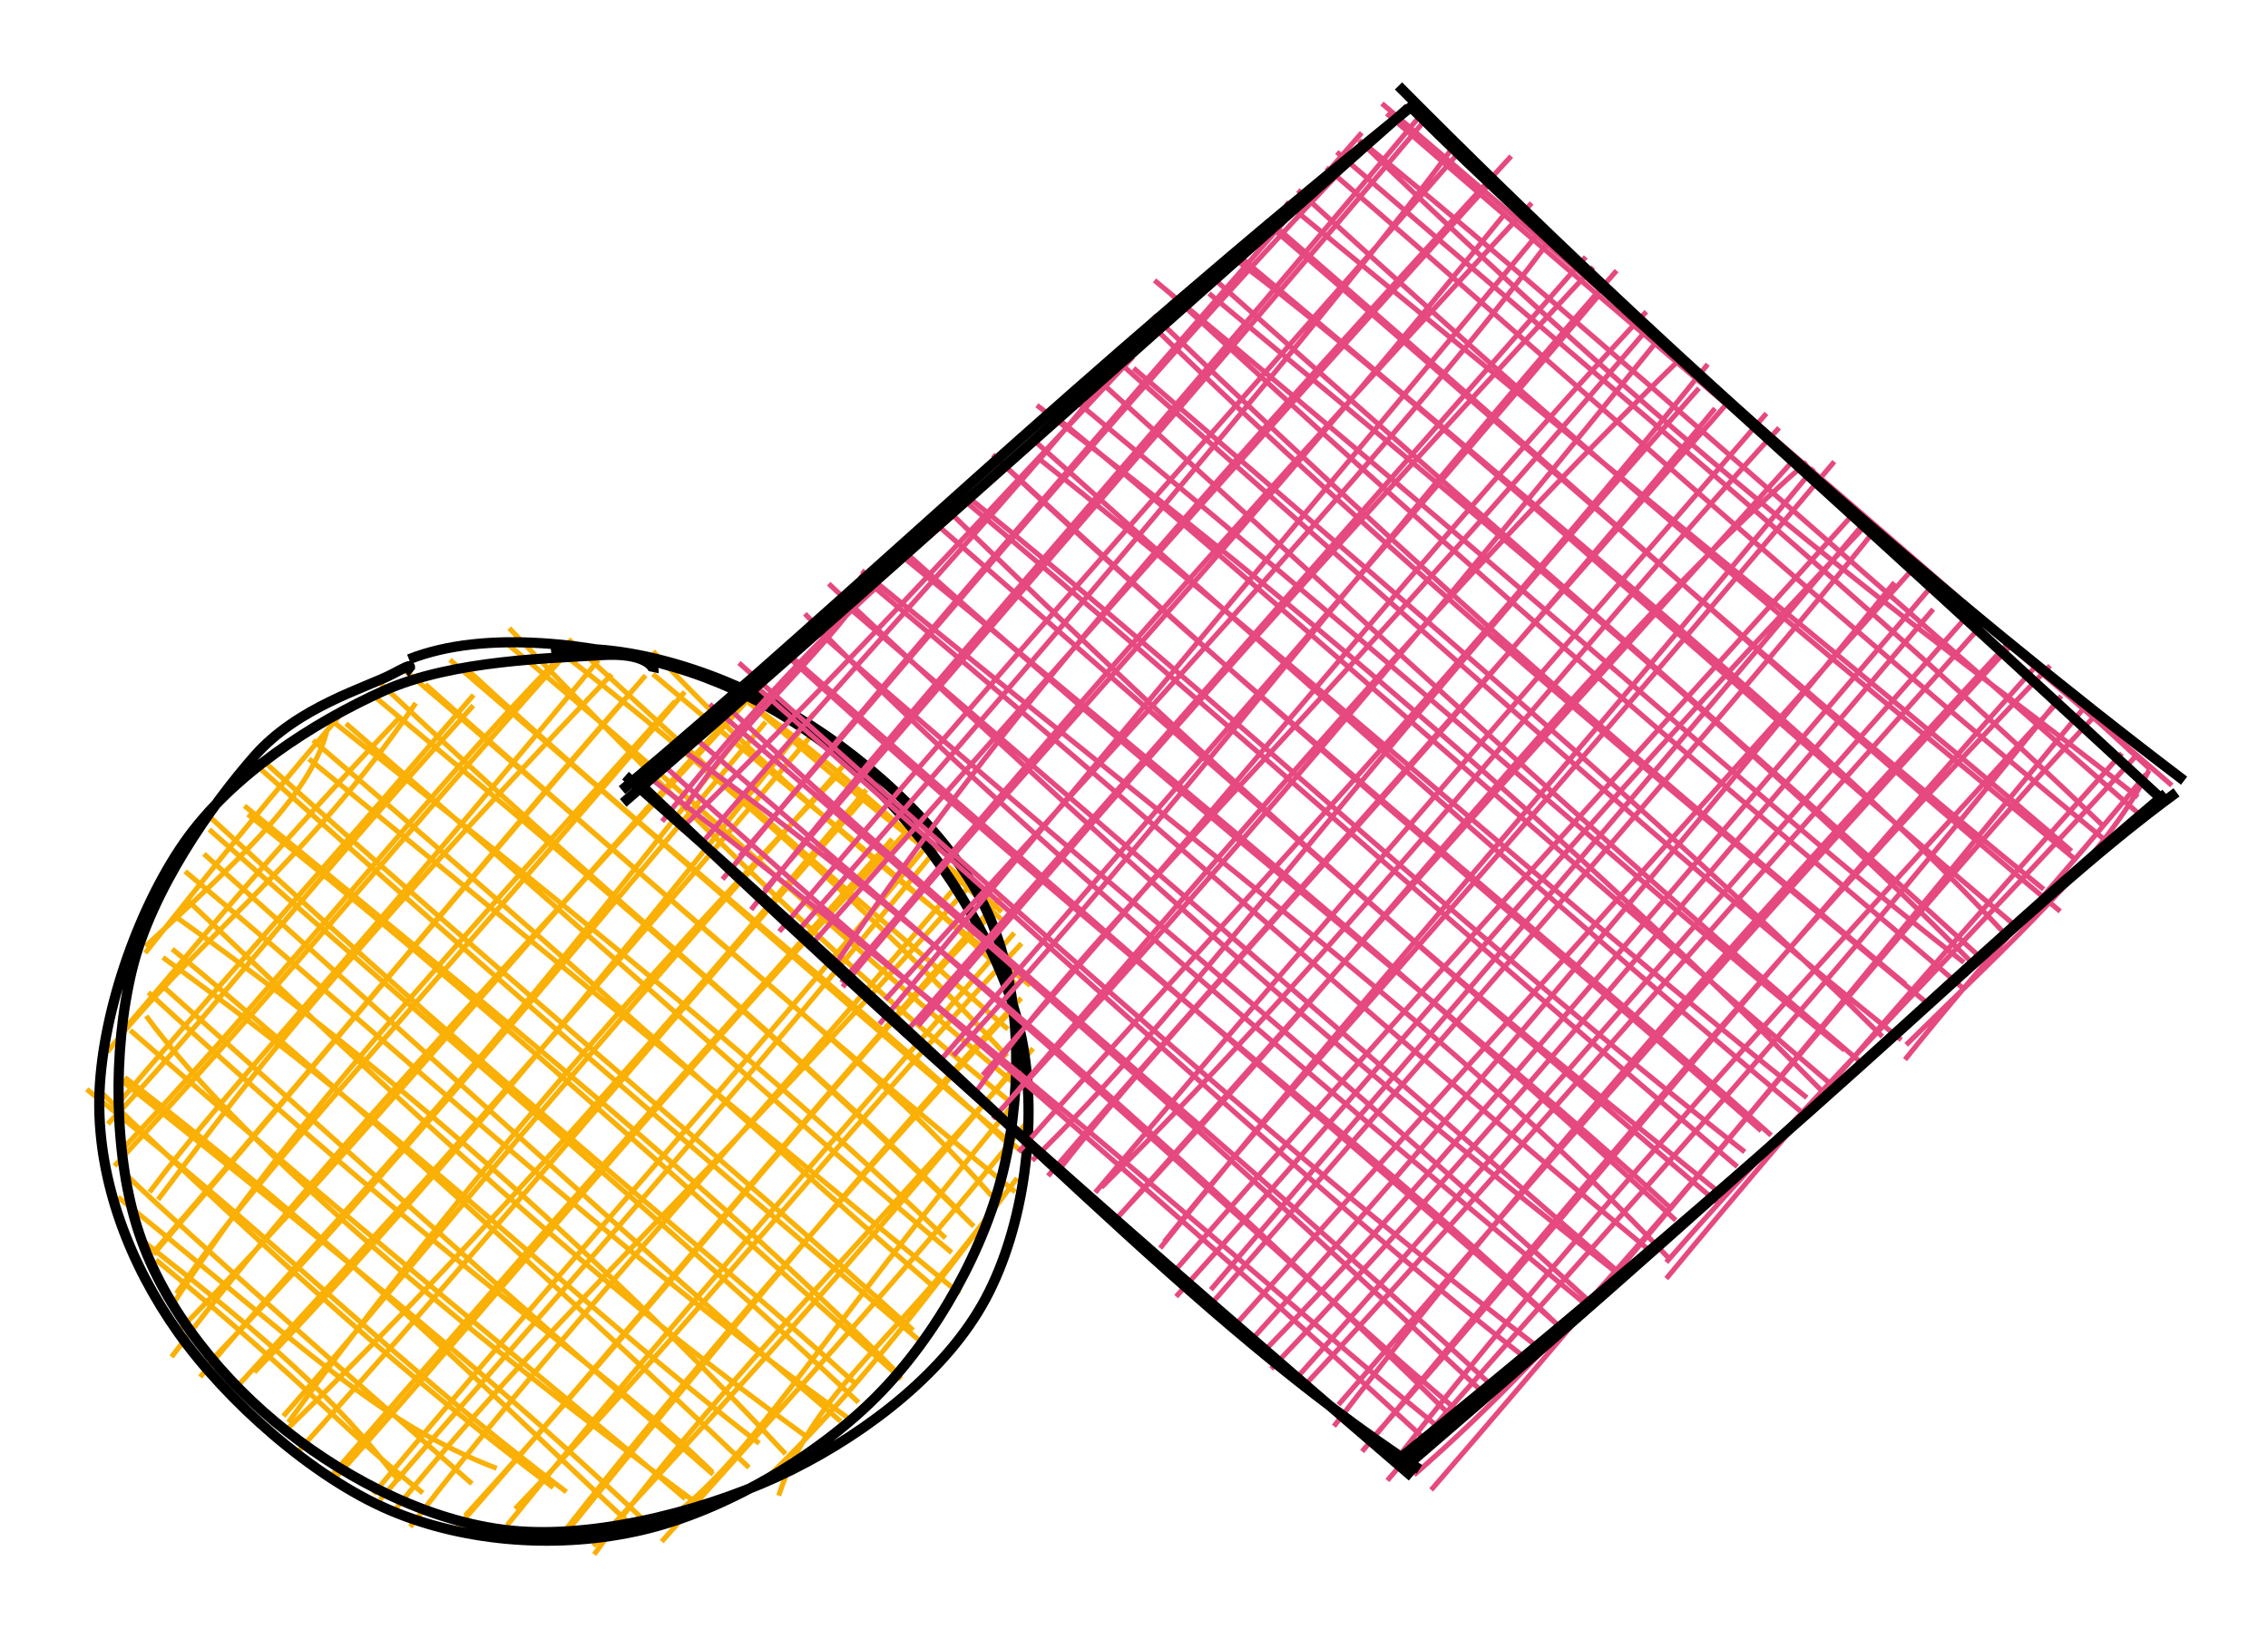
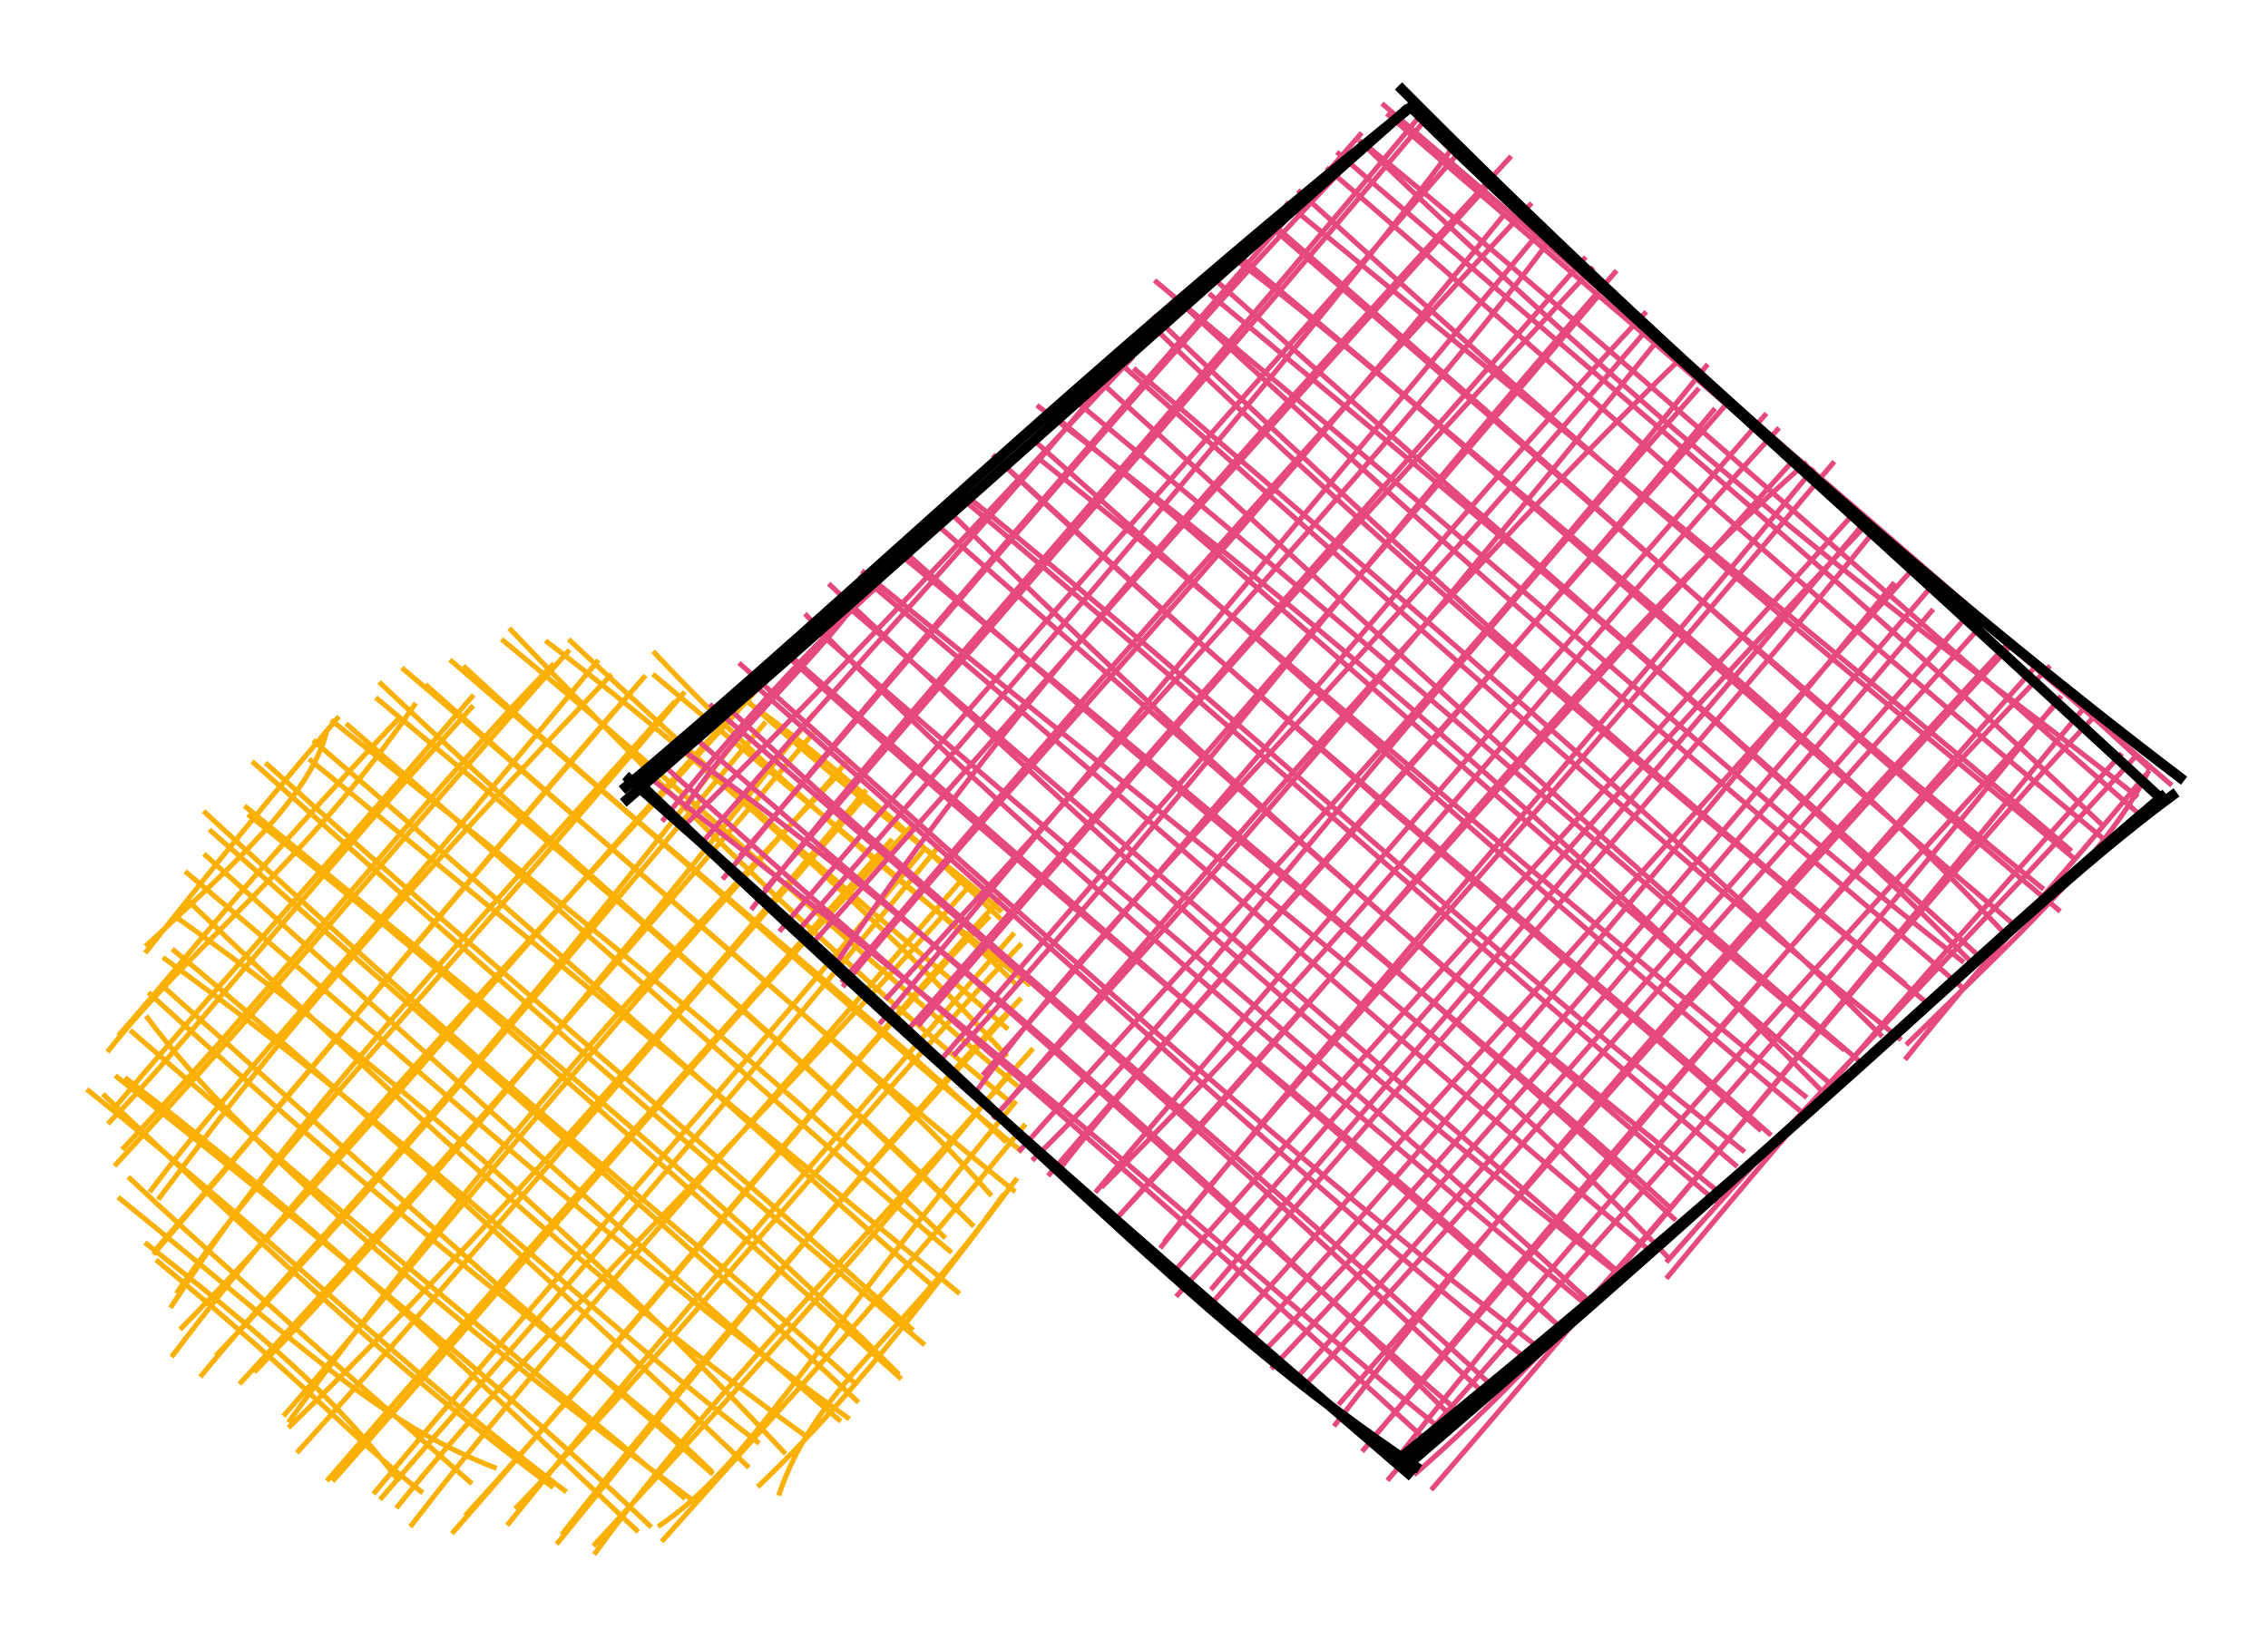
<svg xmlns="http://www.w3.org/2000/svg" version="1.1" viewBox="0 0 223.067 161.226" width="223.067" height="161.226">
  <defs>
    <style> @font-face { font-family: "Virgil"; src: url("https://excalidraw.com/FG_Virgil.woff2"); } @font-face { font-family: "Cascadia"; src: url("https://excalidraw.com/Cascadia.woff2"); } </style>
  </defs>
  <g transform="translate(10 63.729) rotate(0 45.025 43.749)">
    <path d="M8.212 19.064 C8.212 19.064, 8.212 19.064, 8.212 19.064 M8.212 19.064 C8.212 19.064, 8.212 19.064, 8.212 19.064 M4.305 29.369 C12.693 21.606, 20.441 14.706, 22.125 8.263 M4.277 30.02 C9.114 24.001, 12.329 19.749, 23.332 6.754 M0.567 39.756 C8.46 29.625, 20.092 21.248, 30.893 5.436 M1.643 38.151 C8.632 30.211, 14.149 22.853, 29.283 6.881 M0.613 46.828 C8.994 38.151, 17.736 26.449, 36.553 5.669 M1.001 45.563 C9.859 35.057, 20.008 23.824, 36.579 4.632 M1.262 50.969 C17.174 33.904, 26.878 21.624, 46.017 0.194 M2.011 49.362 C19.298 30.912, 33.511 12.59, 44.492 1.53 M5.553 54.278 C13.135 44.232, 21.948 32.12, 50.16 2.601 M4.712 53.549 C12.632 42.952, 22.517 33.097, 48.861 1.203 M5.359 59.154 C25.511 35.811, 43.072 14.446, 52.291 4.104 M5.083 59.671 C21.717 40.234, 38.412 20.136, 53.491 2.712 M6.771 64.927 C16.813 49.399, 27.098 37.756, 56.403 5.266 M7.35 63.511 C16.367 50.362, 29.133 37.629, 57.348 4.329 M6.875 69.758 C22.458 49.131, 38.804 32.7, 64.483 4.086 M7.716 67.055 C26.794 47.514, 43.921 26.045, 62.806 5.701 M9.691 71.726 C21.604 57.23, 33.461 46.691, 65.236 5.387 M11.226 69.633 C25.194 55.071, 37.334 40.787, 65.304 7.291 M15.016 71.256 C29.918 55.818, 47.767 34.587, 70.08 6.42 M13.551 72.421 C26.261 58.518, 39.906 43.883, 70.282 8.044 M18.362 76.201 C35.79 52.097, 54.09 31.769, 72.617 12.28 M17.867 75.576 C29.959 61.81, 40.465 48.01, 73.588 10.87 M18.364 76.73 C33.118 62.482, 50.944 42.911, 75.194 13.964 M19.194 79.193 C31.807 65.251, 43.51 51.389, 74.979 14.763 M22.149 81.955 C42.01 58.99, 62.308 36.16, 77.75 18.811 M22.712 81.988 C40.211 62.305, 57.38 41.152, 79.9 17.303 M27.374 83.798 C39.987 69.076, 55.596 52.205, 82.469 19.35 M26.724 83.234 C43.982 62.491, 61.785 42.92, 81.083 19.568 M28.974 84.638 C43.219 66.918, 60.648 51.318, 85.124 23.665 M30.351 86.467 C43.564 69.263, 58.818 52.716, 84.818 22.555 M34.441 87.14 C52.616 66.416, 71.133 43.575, 88.517 24.541 M35.747 85.378 C53.933 65.494, 71.941 42.367, 87.341 26.4 M40.67 84.696 C57.601 67.139, 73.007 47.591, 90.475 29.079 M39.878 86.316 C50.43 73.29, 59.565 62.505, 89.761 28.046 M45.239 87.252 C57.649 71.347, 73.713 52.939, 89.294 35.843 M44.746 88.181 C60.986 68.181, 77.57 47.805, 90.442 34.454 M48.441 89.185 C59.429 74.02, 73.127 60.317, 91.605 39.411 M48.353 88.354 C61.566 74.052, 73.69 60.757, 89.809 41.223 M54.724 86.45 C63.674 80.427, 68.913 69.834, 89.944 44.587 M55.079 87.921 C66.577 74.982, 78.697 61.892, 90.852 46.854 M66.588 83.396 C70.08 72.724, 79.217 67.363, 88.719 53.74 M64.524 82.539 C72.17 75.228, 78.435 67.737, 90.035 52.162 M7.626 67.439 C7.626 67.439, 7.626 67.439, 7.626 67.439 M7.626 67.439 C7.626 67.439, 7.626 67.439, 7.626 67.439 M29.268 82.014 C22.961 73.68, 15.963 67.698, 4.253 58.502 M31.592 83.132 C24.388 77.574, 21.021 73.128, 5.342 60.203 M38.845 80.718 C27.14 76.213, 19.878 68.792, 1.616 54.041 M36.417 82.227 C23.776 71.102, 9.687 58.793, 2.615 52.038 M45.707 83.034 C28.754 70.26, 18.66 59.462, -1.468 43.427 M44.418 82.607 C30.531 72.223, 17.65 60.649, 0.112 43.886 M54.067 86.5 C39.269 72.513, 26.191 61.819, 1.327 42.073 M52.778 86.965 C37.573 72.666, 22.949 58.137, 2.274 42.262 M58.073 83.814 C37.03 68.303, 14.263 49.624, 4.375 36.214 M57.401 83.711 C44.478 72.583, 30.088 61.327, 2.815 37.622 M60.088 81.112 C49.728 70.894, 35.835 62.527, 4.598 33.896 M60.131 81.311 C39.272 63.166, 19.226 45.024, 6.161 33.417 M64.669 78.257 C45.68 63.61, 31.42 48.817, 6.02 30.454 M63.667 80.64 C42.632 60.654, 20.612 40.87, 6.937 29.627 M67.264 79.3 C46.452 56.96, 25.072 39.028, 7.173 26.382 M69.201 77.506 C52.028 65.161, 36.025 51.15, 8.314 24.7 M73.547 75.86 C50.053 59.091, 28.931 39.305, 8.211 21.99 M72.686 76.09 C57.962 63.571, 46.031 52.473, 10.059 20.269 M74.078 72.341 C60.48 59.898, 42.58 46.144, 10.018 16.06 M74.436 74.23 C57.182 57.948, 36.726 40.993, 10.583 17.872 M78.658 71.932 C58.94 54.28, 35.941 33.362, 14.38 16.379 M78.42 71.478 C62.915 55.881, 47.283 42.759, 14.047 15.542 M80.95 68.577 C63.796 54.071, 48.688 41.288, 14.79 11.176 M79.815 67.134 C61.69 50.684, 40.464 33.222, 16.107 11.314 M84.381 63.534 C67.441 49.508, 49.301 34.584, 20.391 10.932 M81.853 62.874 C67.951 50.921, 54.355 37.899, 20.792 9.095 M82.991 58.066 C62.719 38.465, 35.853 17.696, 22.556 7.103 M83.601 59.494 C68.481 46.863, 54.544 33.927, 24.026 7.444 M84.316 55.38 C68.452 39.477, 49.927 24.735, 27.288 3.365 M85.784 56.913 C71.052 42.406, 55.912 28.974, 26.959 4.891 M87.517 53.901 C76.943 41.837, 65.216 33.333, 31.831 3.588 M89.853 53.52 C68.662 36.28, 48.925 18.398, 29.522 1.959 M88.983 48.624 C73.863 34.31, 52.964 17.989, 35.563 1.768 M90.524 49.573 C76.486 38.105, 65.543 27.974, 34.254 1.173 M89.741 44.984 C77.367 34.912, 65.094 24.211, 40.084 -1.936 M90.126 43.144 C72.942 28.875, 57.634 14.161, 39.326 -0.852 M89.062 40.201 C73.467 23.256, 53.877 7.047, 43.646 -0.706 M89.142 37.521 C78.775 28.389, 67.478 19.27, 45.915 -0.847 M91.342 33.219 C80.641 24.576, 69.246 16.222, 54.232 0.342 M90.031 33.205 C82.398 25.532, 72.635 18.054, 54.21 2.582 M88.458 26.702 C80.834 19.51, 71.681 11.058, 63.678 5.44 M88.52 25.983 C83.07 20.894, 75.9 16.467, 62.484 4.294" stroke="#fab005" stroke-width="0.5" fill="none" />
-     <path d="M44.19 0.231 C51.905 -0.643, 61.426 2.618, 68.582 6.918 C75.738 11.218, 83.761 18.676, 87.125 26.029 C90.489 33.383, 90.59 43.098, 88.766 51.038 C86.942 58.979, 82.114 67.717, 76.183 73.673 C70.251 79.628, 61.15 84.913, 53.18 86.773 C45.209 88.634, 35.968 88.073, 28.36 84.837 C20.752 81.601, 12.298 74.08, 7.532 67.357 C2.766 60.635, -0.33 52.529, -0.235 44.501 C-0.14 36.473, 3.44 25.901, 8.104 19.188 C12.768 12.476, 20.925 7.302, 27.75 4.224 C34.574 1.147, 44.63 1.027, 49.054 0.722 C53.477 0.417, 54.396 1.908, 54.289 2.395 M30.224 1.127 C37.721 -1.849, 48.559 -0.399, 56.422 1.927 C64.286 4.253, 71.724 8.973, 77.406 15.082 C83.089 21.191, 88.927 30.426, 90.516 38.582 C92.104 46.739, 90.711 56.976, 86.938 64.022 C83.166 71.068, 75.538 77.044, 67.88 80.858 C60.222 84.672, 49.27 87.535, 40.99 86.904 C32.709 86.272, 24.416 81.95, 18.2 77.068 C11.983 72.187, 6.229 65.174, 3.691 57.614 C1.154 50.055, 1.082 39.542, 2.975 31.711 C4.867 23.88, 10.775 15.485, 15.047 10.629 C19.318 5.773, 26.026 3.937, 28.604 2.574 C31.181 1.21, 29.913 1.953, 30.512 2.448" stroke="#000000" stroke-width="1" fill="none" />
  </g>
  <g transform="translate(62.245 10) rotate(0 75.411 67.305)">
    <path d="M0.21 67.758 C0.21 67.758, 0.21 67.758, 0.21 67.758 M0.21 67.758 C0.21 67.758, 0.21 67.758, 0.21 67.758 M5.066 69.612 C10.195 61.192, 20.798 52.52, 23.585 46.561 M2.88 70.805 C9.524 62.297, 17.724 53.328, 24.33 47.45 M4.616 71.675 C19.514 57.15, 30.953 44.575, 49.19 25.108 M6.89 72.816 C21.038 56.088, 36.079 40.433, 47.679 25.979 M10.507 74.248 C30.696 50.88, 52.861 24.094, 72.665 3.672 M8.82 76.496 C24.366 57.508, 41.213 37.95, 71.686 3.061 M11.636 79.485 C26.645 59.912, 42.759 42.972, 77.443 1.377 M12.934 77.57 C34.618 52.304, 55.804 28.005, 78.416 1.217 M15.9 81.982 C43.429 50.621, 69.411 19.682, 80.503 4.697 M14.403 81.638 C39.66 51.638, 65.357 23.303, 81.835 4.309 M19.563 85.4 C34.768 62.805, 50.269 44.675, 86.389 5.362 M17.618 82.86 C36.541 61.58, 55.735 39.55, 84.757 7.514 M20.639 87.092 C35.535 68.521, 55.355 48.523, 85.826 10.949 M20.503 86.646 C36.388 68.056, 51.474 49.757, 88.405 9.972 M24.26 90.728 C49.929 59.849, 76.885 27.652, 89.039 12.974 M24.829 88.338 C51.263 59.215, 77.727 30.661, 90.662 12.949 M28.055 90.92 C42.809 73.738, 58.524 54.984, 94.465 16.276 M26.525 91.904 C51.641 63.06, 76.291 35.146, 93.723 15.273 M31.525 93.843 C52.911 70.654, 72.004 44.828, 96.756 16.621 M29.989 94.621 C51.949 69.076, 72.992 45.213, 95.037 19.006 M33.417 97.868 C45.66 80.542, 62.838 65.662, 100.218 21.855 M34.404 95.765 C57.21 70.1, 79.482 42.247, 99.677 20.662 M36.442 98.933 C59.376 72.18, 82.028 45.711, 102.809 25.51 M35.393 100.052 C53.572 80.227, 69.33 62.425, 101.285 22.872 M39.275 104.157 C54.411 89.472, 65.908 72.177, 104.856 28.187 M37.953 103.306 C59.109 79.423, 80.947 56.768, 105.72 25.827 M41.995 104.986 C53.947 89.633, 70.811 73.215, 106.434 30.174 M40.836 105.677 C56.528 87.456, 72.851 69.566, 107.375 29.968 M46.084 106.806 C70.408 82.727, 92.28 54.401, 112.739 32.081 M45.482 107.307 C69.55 78.785, 95.164 49.638, 111.489 30.668 M47.142 110.316 C71.388 84.455, 94.47 53.719, 115.462 35.454 M47.676 109.776 C63.481 92.039, 78.952 74.278, 114.46 34.926 M52.269 112.16 C64.329 97.001, 79.39 81.535, 118.168 35.409 M51.863 112.784 C69.683 90.436, 90.525 67.217, 116.156 36.052 M53.433 117.546 C73.07 95.797, 90.781 73.738, 121.663 41.252 M53.459 114.843 C73.985 91.322, 95.127 68.134, 120.228 40.351 M56.849 116.873 C70.777 100.43, 85.605 83.731, 121.38 41.107 M57.16 117.963 C82.998 88.295, 110.076 57.307, 122.423 41.817 M60.354 122.359 C75.746 105.307, 91.273 87.427, 124.086 47.29 M59.261 120.34 C75.101 102.625, 91.138 84.959, 126.239 45.57 M62.78 124.661 C77.966 108.683, 93.898 90.152, 127.893 49.925 M61.963 123.042 C75.993 108.654, 89.524 92.457, 127.865 47.525 M65.331 125.504 C81.051 107.955, 99.824 86.19, 131.687 50.087 M65.69 126.698 C81.802 109.466, 97.038 91.379, 132.554 51.612 M68.956 130.302 C94.096 97.54, 120.95 68.781, 135.133 53.414 M69.397 128.186 C85.496 109.73, 102.328 89.722, 135.561 53.44 M71.725 132.788 C95.658 103.921, 118.38 77.153, 139.391 55.487 M72.885 131.318 C90.197 111.734, 106.453 91.048, 137.797 55.742 M74.207 135.636 C92.704 114.083, 111.901 94.23, 140.493 58.451 M75.115 133.529 C90.681 113.593, 107.767 94.595, 140.147 59.061 M76.838 135.086 C92.597 121.419, 106.66 103.455, 142.717 59.644 M78.517 136.567 C104.068 107.073, 128.245 76.823, 143.778 60.438 M101.64 114.172 C116.058 97.695, 134.206 79.466, 147.961 64.22 M101.643 115.779 C115.938 98.455, 132.695 79.434, 146.453 64.101 M125.237 92.784 C135.244 82.9, 144.667 74.532, 149.12 65.775 M125.12 94.237 C133.303 84.001, 140.671 76.217, 148.841 66.148 M76.249 134.826 C76.249 134.826, 76.249 134.826, 76.249 134.826 M76.249 134.826 C76.249 134.826, 76.249 134.826, 76.249 134.826 M78.856 130.086 C61.46 115.989, 42.519 98.057, 0.916 65.933 M78.184 131.84 C51.949 107.582, 26.199 86.341, 2.781 65.062 M80.901 129.728 C54.688 103.864, 27.302 79.776, 5.382 64.14 M81.613 129.21 C66.748 116.677, 50.65 100.793, 5.71 62.262 M83.261 126.649 C66.165 110.644, 48.458 94.335, 7.558 59.277 M84.427 126.248 C59.083 102.907, 31.339 80.236, 9.122 59.382 M89.48 122.866 C69.076 107.297, 50.273 90.85, 10.435 55.209 M87.61 123.438 C71.149 110.72, 54.212 94.741, 11.408 56.888 M90.957 120.337 C71.163 101.385, 48.578 84.948, 15.27 54.616 M91.1 120.448 C75.769 107.005, 60.253 93.826, 14.76 53.868 M94.353 118.839 C63.401 93.32, 31.733 66.095, 16.92 50.373 M94.136 118.069 C68.037 94.053, 39.879 71.282, 17.445 51.47 M96.933 115.336 C72.483 96.228, 52.137 78.331, 19.259 47.417 M97.532 115.653 C80.482 100.82, 63.263 85.853, 20.159 48.841 M101.975 113.863 C82.409 93.228, 61.062 77.612, 22.512 46.13 M100.031 113.048 C75.557 92.78, 51.122 70.529, 22.301 46.564 M102.112 108.893 C82.04 90.376, 58.23 72.582, 26.668 44.207 M102.578 110.042 C85.577 94.483, 67.918 78.58, 26.32 44.593 M106.74 107.216 C86.763 91.088, 68.188 76.488, 30.822 40.039 M106.67 108.292 C89.805 94.006, 73.817 80.035, 29.993 41.694 M109.358 103.316 C82.355 82.215, 58.506 59.464, 32.579 38.578 M108.629 104.767 C82.282 82.497, 55.015 57.973, 32.772 39.381 M110.979 101.24 C88.814 81.723, 63.128 60.474, 35.4 34.722 M111.957 101.685 C86.907 79.375, 59.711 57.719, 36.064 35.355 M115.47 97.979 C91.079 78.57, 64.943 54.909, 40.009 35.183 M115.605 99.947 C97.683 85.024, 80.557 69.993, 39.576 33.435 M116.96 97.338 C92.49 72.564, 65.082 49.065, 39.734 29.864 M118.329 97.079 C87.249 70.605, 56.239 42.934, 41.593 31.008 M119.185 93.315 C103.122 80.498, 84.726 63.564, 43.916 29.737 M120.958 94.667 C94.679 72.365, 68.997 48.315, 45.325 26.952 M122.891 91.974 C103.936 73.191, 85.079 57.039, 49.248 26.213 M124.752 92.296 C103.255 75.032, 82.724 56.477, 47.185 25.084 M125.178 86.822 C107.383 71.943, 85.736 54.187, 51.191 21.019 M127.67 88.985 C99.865 66.035, 74.323 44.667, 51.141 22.095 M130.913 84.679 C111.423 69.483, 95.087 53.847, 51.306 17.576 M130.726 87.127 C112.633 71.454, 94.214 57.046, 52.982 18.985 M132.062 85.059 C111.159 64.06, 86.69 43.735, 56.668 18.87 M132.256 83.926 C108.789 62.57, 84.606 41.878, 56.679 17.001 M135.108 82.042 C119.511 65.313, 100.37 49.452, 59.206 14.828 M136.279 81.332 C105.229 55.052, 76.538 28.319, 58.653 15.078 M140.386 79.649 C117.655 60.715, 100.169 44.353, 63.113 12.193 M138.762 77.483 C117.042 59.859, 94.816 39.958, 62.127 11.772 M141.495 73.718 C126.984 61.162, 110.022 47.561, 64.186 9.901 M141.974 74.638 C125.844 61.083, 107.904 47.406, 65.4 8.7 M144.638 71.276 C122.743 50.182, 98.119 29.823, 69.234 4.954 M144.763 72.618 C116.358 49.218, 89.682 24.93, 68.2 6.479 M148.03 68.42 C131.48 55.195, 110.205 41.319, 71.421 3.794 M148.902 70.742 C117.647 43.346, 87.755 16.87, 71.955 4.159 M149.242 65.687 C130.039 47.95, 108.678 30.127, 73.673 0.181 M151.367 67.263 C125.732 45.042, 99.301 22.978, 74.147 1.163" stroke="#e64980" stroke-width="0.5" fill="none" />
    <path d="M75.303 -1.55 C102.829 26.171, 129.836 49.547, 152.57 66.797 M76.531 0.549 C90.56 14.512, 106.645 28.235, 150.494 68.729 M151.824 67.948 C136.029 79.513, 121.783 95.904, 75.577 133.347 M150.762 68.069 C132.227 83.665, 114.878 100.886, 76.233 134.079 M77.363 134.541 C54.8 119.661, 37.676 99.908, -0.726 66.307 M76.644 135.264 C50.993 113.22, 25.709 91.198, 0.704 67.127 M-1.07 67.724 C22.236 48.197, 41.857 28.519, 77.099 0.052 M-0.949 68.983 C19.333 51.403, 39.424 33.257, 76.293 0.607" stroke="#000000" stroke-width="1" fill="none" />
  </g>
</svg>